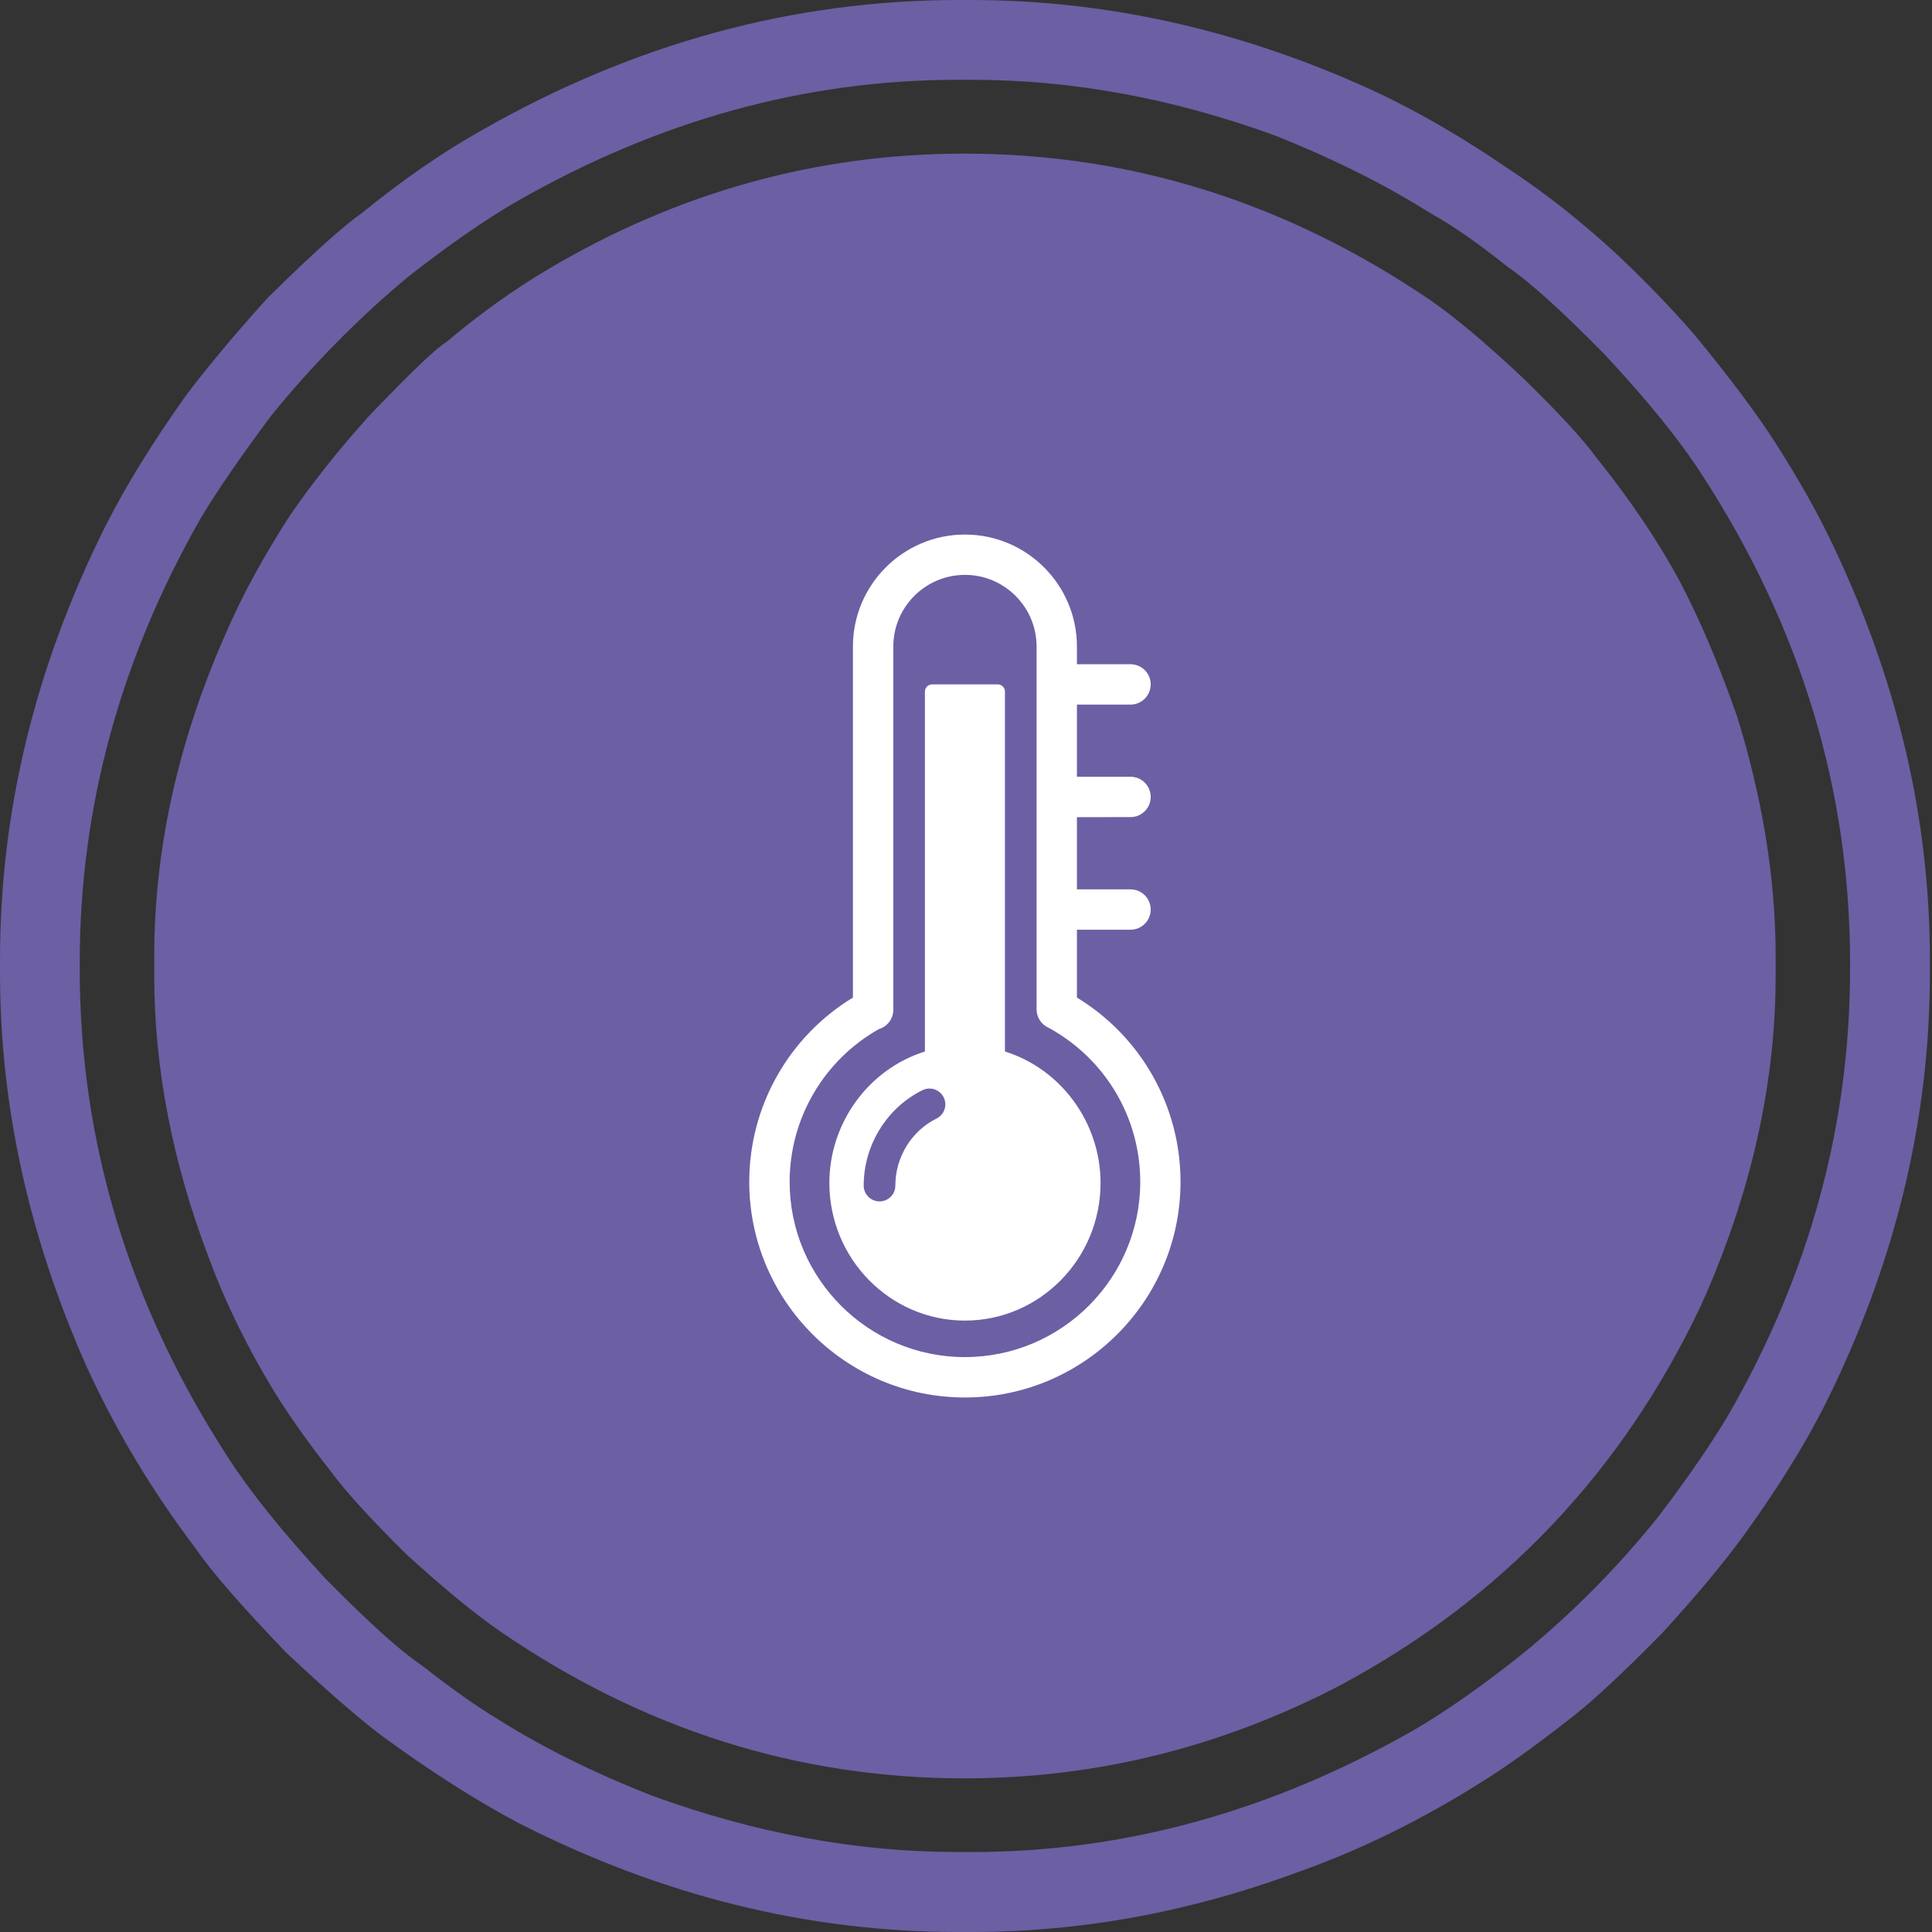
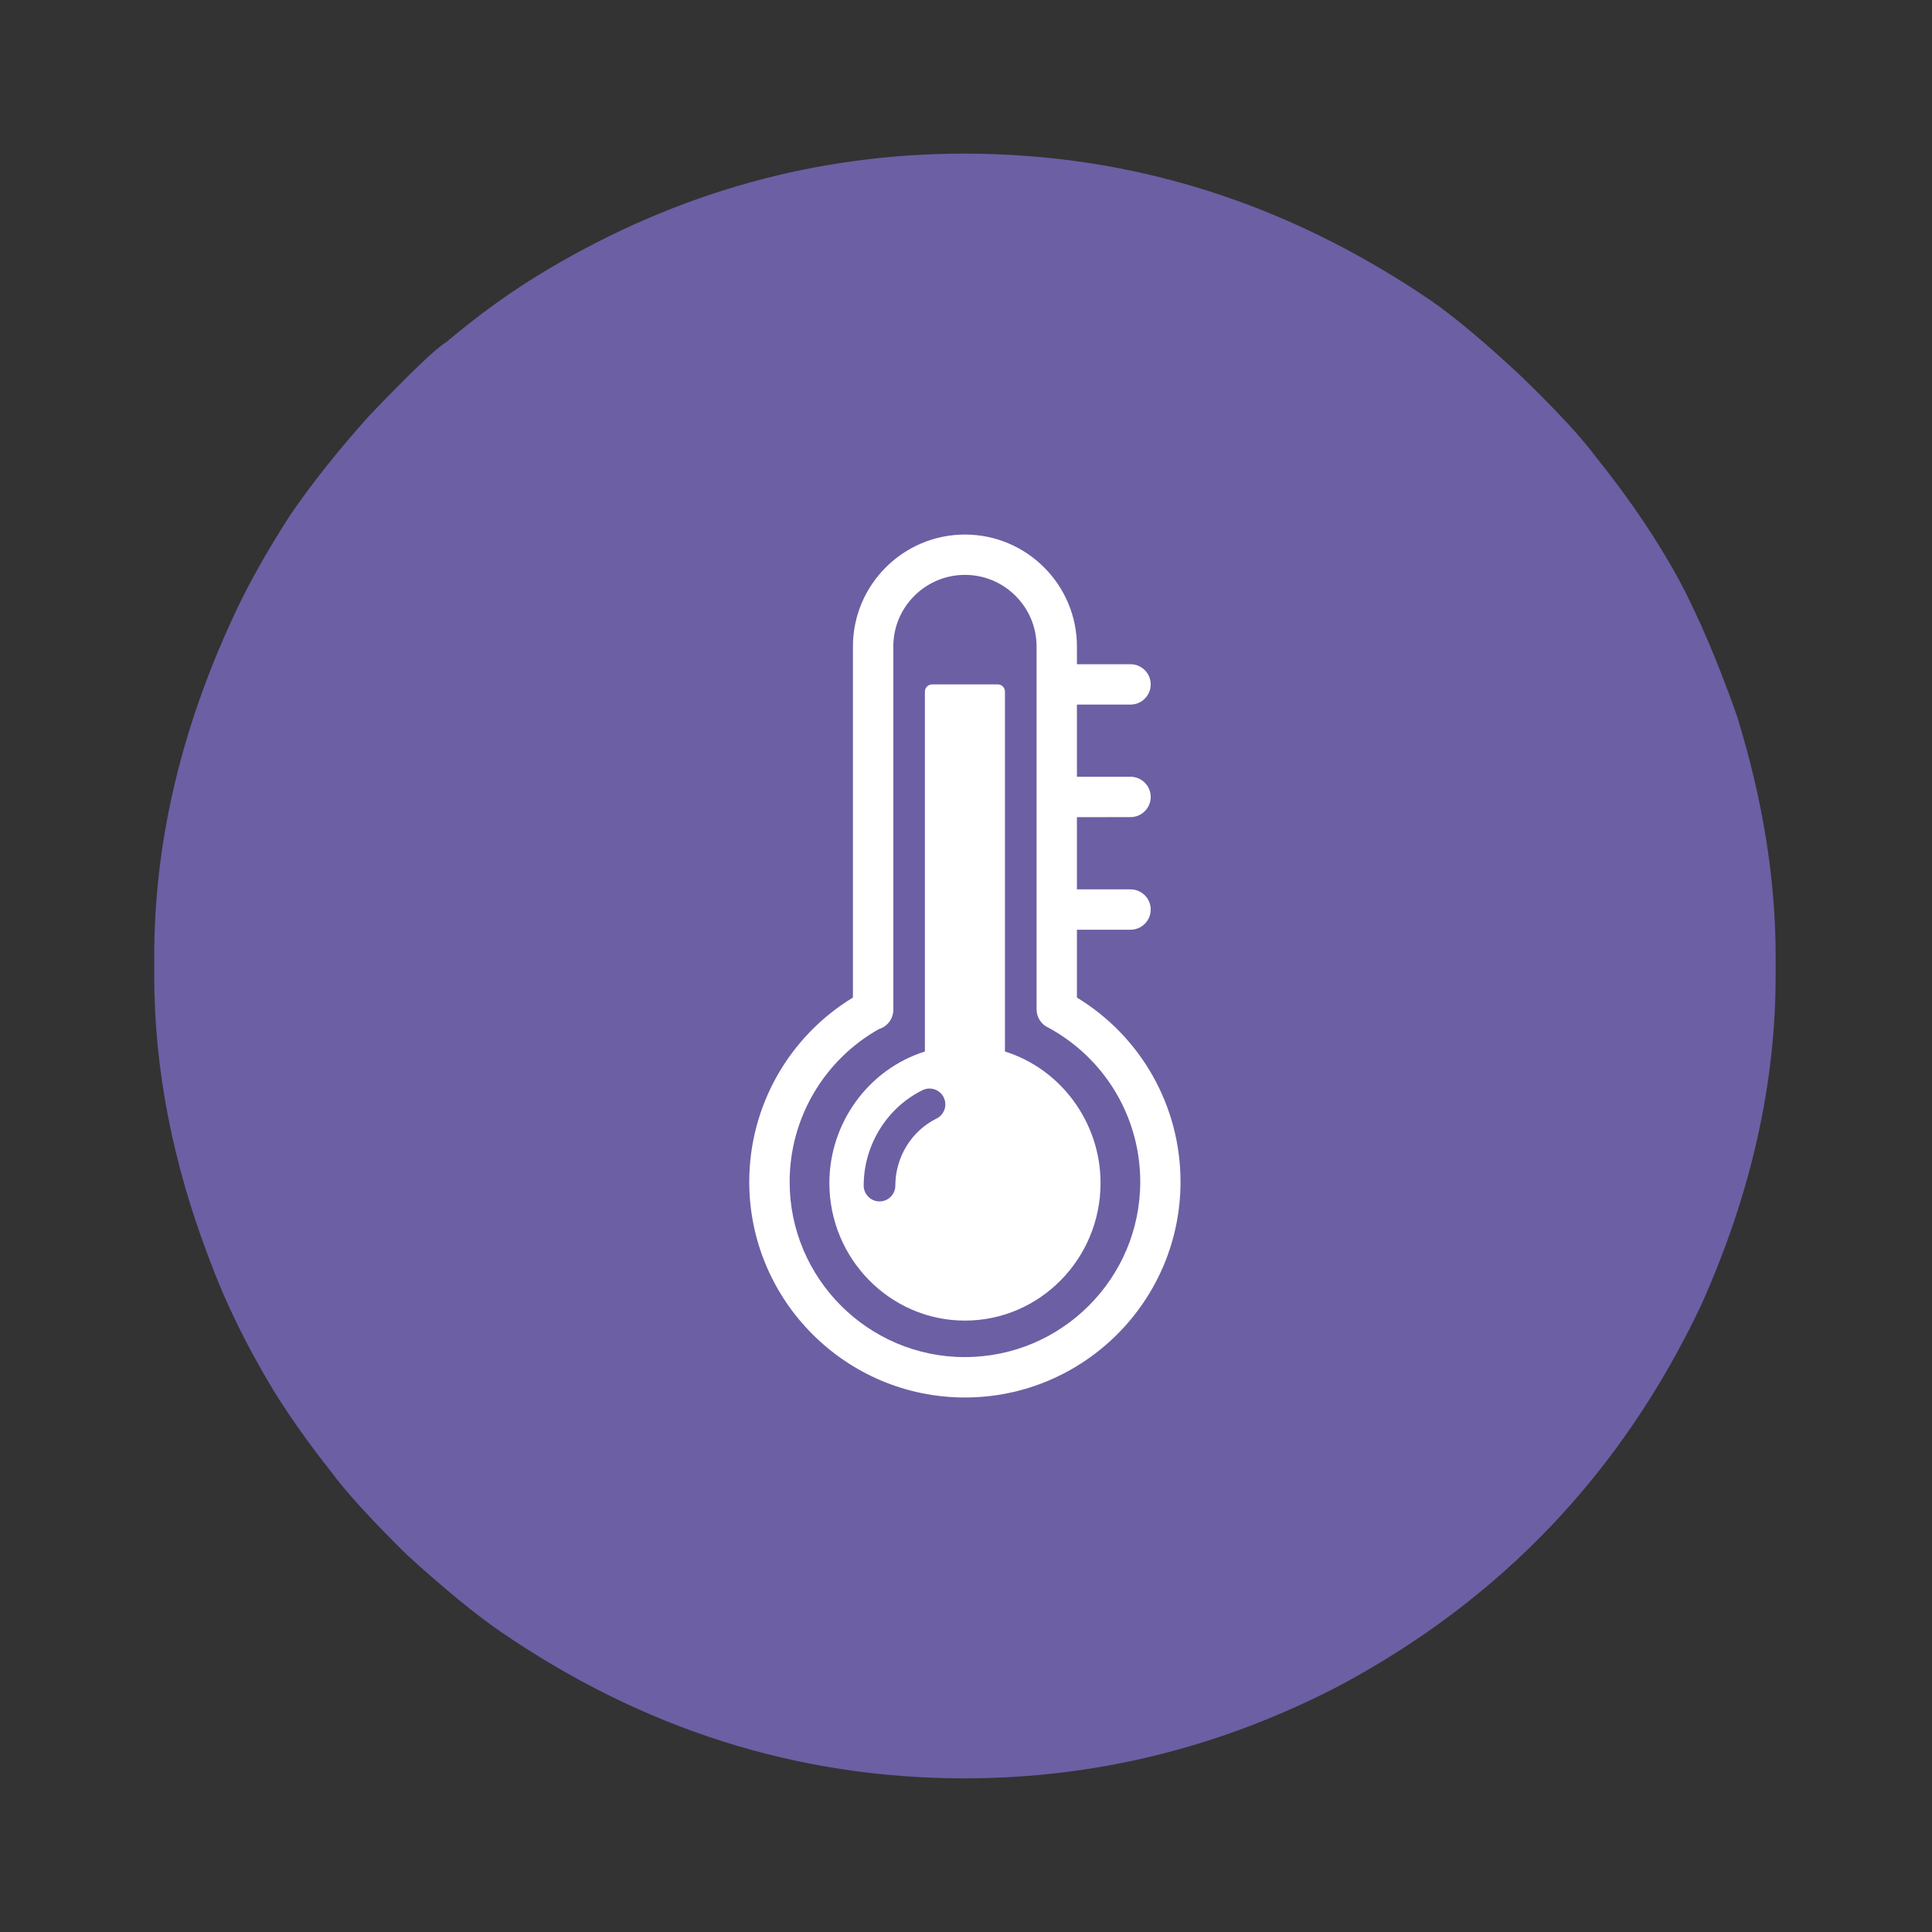
<svg xmlns="http://www.w3.org/2000/svg" width="106" height="106" viewBox="0 0 106 106" fill="none">
  <rect x="0" y="0" width="106" height="106" fill="#333333" stroke="none" />
  <path d="M87.618 25.149C86.849 24.09 85.471 22.592 83.485 20.668C81.495 18.805 79.833 17.408 78.486 16.476C70.602 11.113 62.079 8.429 52.916 8.429C44.81 8.429 37.183 10.548 30.039 14.791C28.147 15.913 26.29 17.244 24.466 18.787C23.954 19.075 22.542 20.426 20.235 22.833C18.536 24.73 17.095 26.545 15.91 28.28C14.499 30.465 13.38 32.505 12.546 34.398C9.823 40.437 8.462 46.462 8.462 52.469V53.529C8.462 58.636 9.471 63.826 11.489 69.093C12.354 71.438 13.523 73.829 14.997 76.273C15.892 77.718 16.951 79.211 18.17 80.754C18.97 81.846 20.364 83.373 22.352 85.33C24.37 87.164 26.053 88.545 27.398 89.476C35.248 94.871 43.756 97.57 52.917 97.57C60.129 97.57 67.001 95.869 73.536 92.462C82.413 87.705 89.012 80.753 93.338 71.599C96.063 65.525 97.422 59.502 97.422 53.528V52.467C97.422 48.261 96.719 43.874 95.31 39.315C94.284 36.39 93.224 33.902 92.136 31.845C90.951 29.66 89.446 27.427 87.62 25.147L87.618 25.149Z" fill="#6C5FA4" />
-   <path d="M101.505 53.167C101.505 61.739 99.28 69.895 94.828 77.632C93.896 79.205 92.613 81.068 90.982 83.218C88.739 86.012 86.239 88.534 83.485 90.778C81.305 92.512 79.333 93.892 77.573 94.92C69.753 99.383 61.68 101.612 53.351 101.612H52.533C47.02 101.612 41.447 100.586 35.807 98.532C32.603 97.278 29.784 95.882 27.349 94.344C26.165 93.637 24.753 92.64 23.12 91.355C21.966 90.586 20.204 88.995 17.833 86.588C15.495 84.051 13.716 81.837 12.497 79.942C7.084 71.593 4.374 62.669 4.374 53.165V52.83C4.374 44.29 6.603 36.135 11.053 28.364C11.985 26.822 13.268 24.961 14.901 22.778C17.144 20.019 19.628 17.495 22.352 15.217C24.561 13.482 26.547 12.103 28.31 11.077C36.097 6.612 44.172 4.379 52.533 4.379H53.351C58.861 4.379 64.419 5.409 70.028 7.463C73.232 8.748 76.051 10.162 78.488 11.702C79.703 12.374 81.114 13.356 82.716 14.641C83.898 15.443 85.663 17.032 88.001 19.407C90.374 21.944 92.167 24.16 93.384 26.055C98.799 34.401 101.505 43.326 101.505 52.831V53.167ZM100.351 29.472C99.679 28.061 98.733 26.388 97.516 24.464C96.46 22.795 94.937 20.757 92.952 18.348C91.671 16.874 90.242 15.396 88.673 13.918C86.751 12.154 84.844 10.641 82.954 9.393C80.104 7.434 77.378 5.874 74.785 4.72C67.734 1.575 60.557 0 53.253 0H52.626C43.494 0 34.746 2.393 26.384 7.173C24.27 8.363 22.108 9.856 19.898 11.654C18.841 12.392 17.093 13.965 14.656 16.374C12.863 18.364 11.372 20.147 10.188 21.719C8.362 24.289 6.887 26.68 5.77 28.894C1.925 36.601 0.001 44.516 0.001 52.638V53.407C0.001 60.631 1.57 67.791 4.71 74.886C6.313 78.42 8.333 81.789 10.765 84.999C11.6 86.222 13.248 88.113 15.715 90.683C17.8 92.64 19.529 94.149 20.909 95.208C23.632 97.198 26.148 98.805 28.456 100.024C36.27 104.006 44.298 105.998 52.533 105.998H53.351C59.373 105.998 65.367 104.888 71.326 102.674C74.657 101.486 77.957 99.866 81.227 97.81C82.574 96.975 84.126 95.867 85.89 94.49C87.106 93.591 88.868 91.968 91.175 89.624C93.003 87.632 94.492 85.85 95.644 84.277C97.503 81.709 98.993 79.316 100.114 77.102C103.96 69.395 105.884 61.501 105.884 53.407V52.638C105.884 44.771 104.038 37.051 100.355 29.472H100.351Z" fill="#6C5FA4" />
  <path d="M52.941 74.458C47.638 74.458 43.324 70.144 43.324 64.841C43.324 61.364 45.198 58.169 48.219 56.462C48.677 56.327 49.012 55.902 49.012 55.401V35.471C49.012 33.303 50.774 31.541 52.943 31.541C55.11 31.541 56.872 33.303 56.872 35.471V55.377C56.872 55.833 57.147 56.223 57.541 56.394C60.637 58.084 62.56 61.311 62.56 64.84C62.56 70.143 58.244 74.456 52.943 74.456L52.941 74.458ZM59.086 54.729V51.009H62.026C62.638 51.009 63.134 50.514 63.134 49.901C63.134 49.289 62.638 48.795 62.026 48.795H59.086V44.833H60.705C60.714 44.833 60.721 44.831 60.728 44.831H62.026C62.638 44.831 63.134 44.336 63.134 43.725C63.134 43.113 62.638 42.617 62.026 42.617H60.102V42.619H59.086V38.657H60.705C60.712 38.657 60.717 38.657 60.723 38.657H62.026C62.638 38.657 63.134 38.161 63.134 37.549C63.134 36.938 62.638 36.443 62.026 36.443H60.102V36.445H59.086V35.473C59.086 32.084 56.331 29.328 52.941 29.328C49.553 29.328 46.796 32.085 46.796 35.473V54.731C43.275 56.874 41.108 60.695 41.108 64.841C41.108 71.365 46.417 76.674 52.939 76.674C59.464 76.674 64.77 71.365 64.77 64.841C64.77 60.688 62.607 56.872 59.085 54.731L59.086 54.729ZM51.381 61.371C50.009 62.047 49.123 63.491 49.123 65.049C49.123 65.528 48.735 65.916 48.256 65.916C47.777 65.916 47.387 65.526 47.387 65.049C47.387 62.835 48.653 60.777 50.614 59.813C51.044 59.6 51.565 59.779 51.777 60.209C51.988 60.639 51.811 61.16 51.381 61.371ZM55.137 57.692V37.944C55.137 37.728 54.961 37.549 54.742 37.549H51.139C50.922 37.549 50.745 37.728 50.745 37.944V57.692C47.653 58.661 45.504 61.61 45.504 64.905C45.504 69.069 48.841 72.455 52.943 72.455C57.044 72.455 60.382 69.069 60.382 64.905C60.382 61.61 58.232 58.661 55.141 57.692H55.137Z" fill="white" />
</svg>